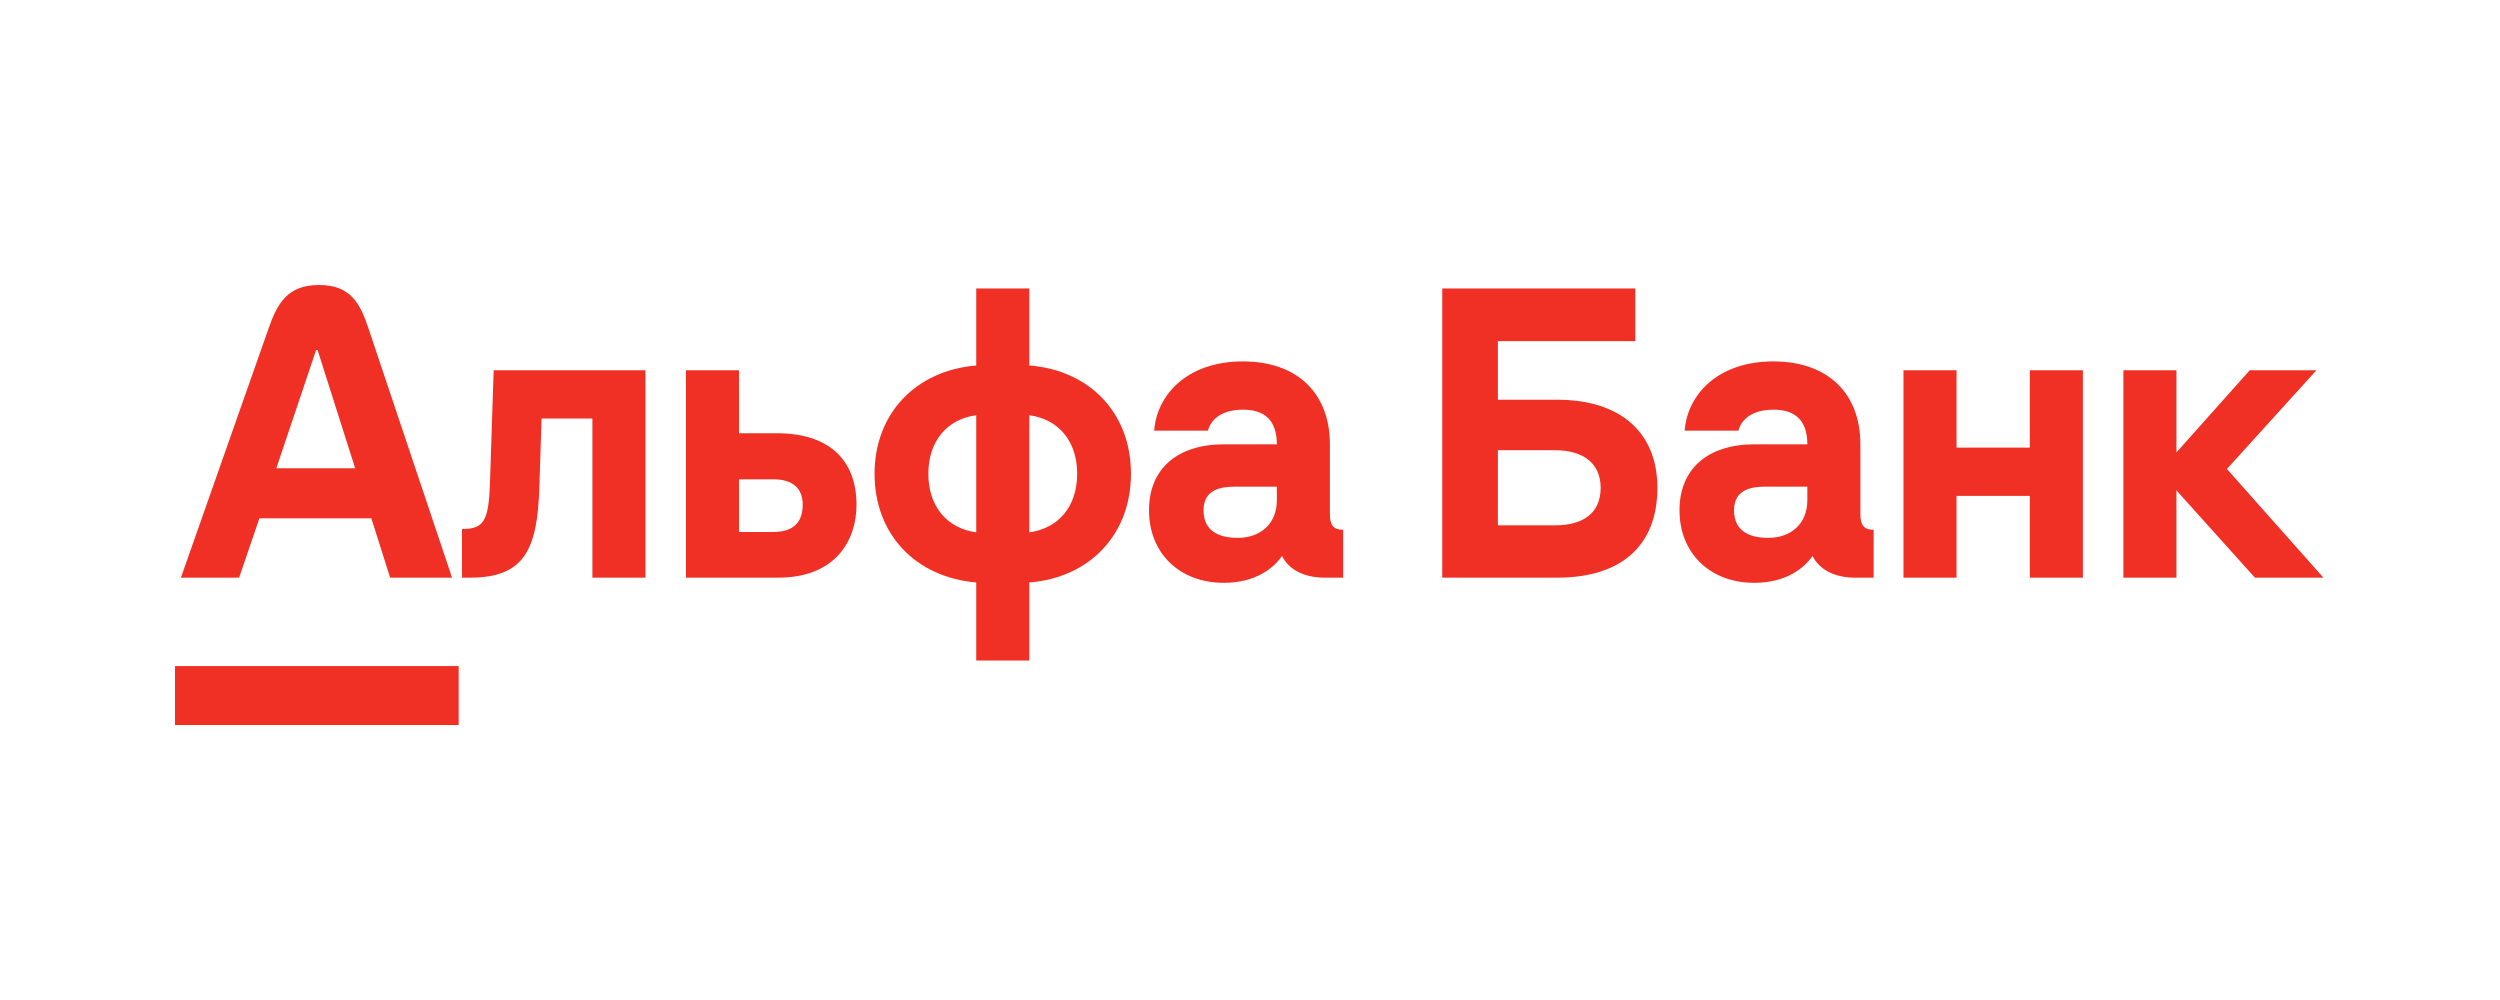
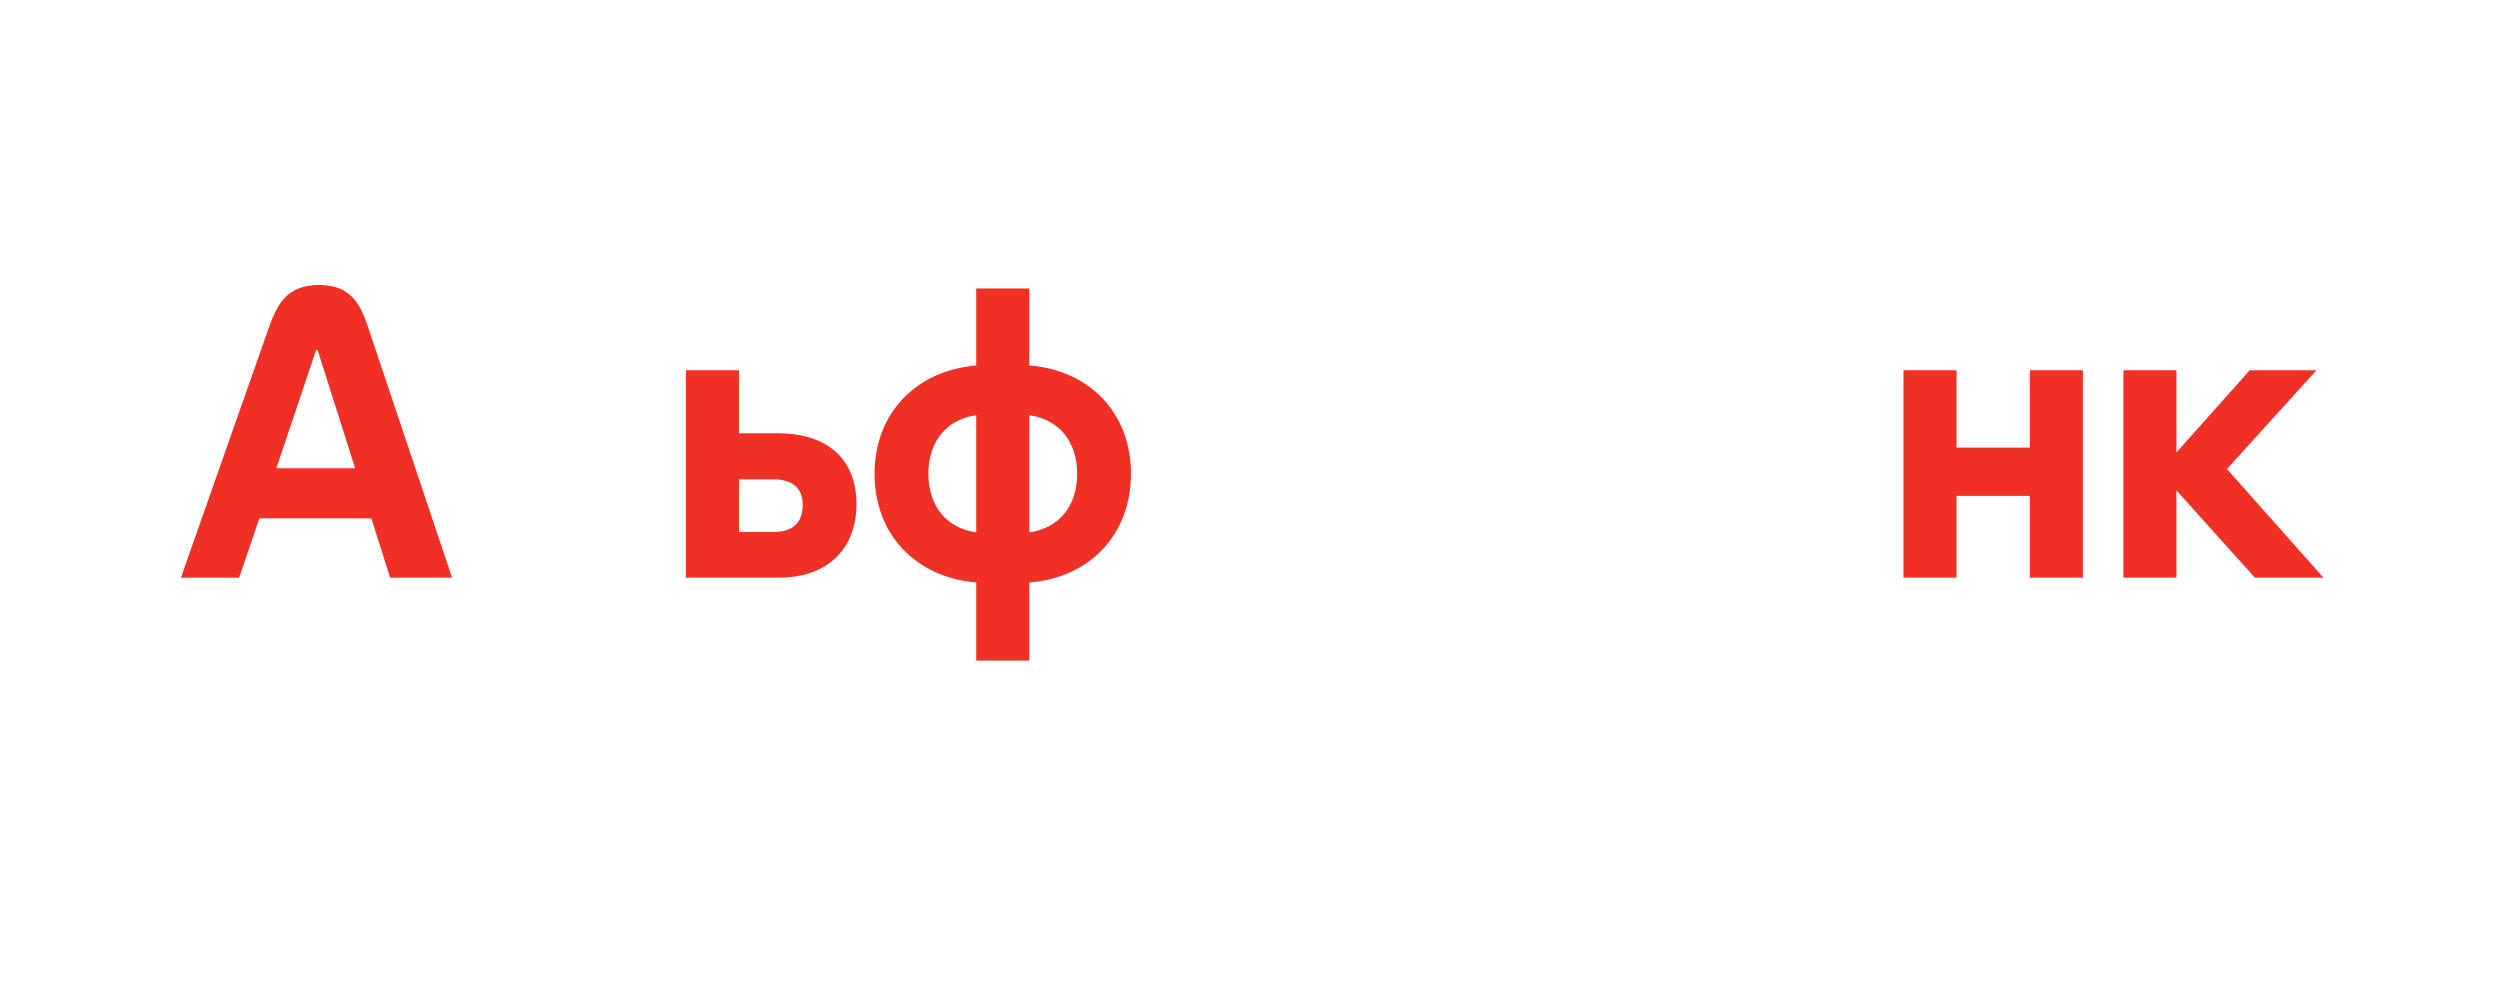
<svg xmlns="http://www.w3.org/2000/svg" width="500" height="200" viewBox="0 0 500 200" fill="none">
  <path fill-rule="evenodd" clip-rule="evenodd" d="M445.382 93.798L463.285 74.052H449.95L435.287 90.482V74.052H424.678V115.533H435.287V98.072L450.98 115.533H464.685L445.382 93.798Z" fill="#F03024" />
  <path fill-rule="evenodd" clip-rule="evenodd" d="M405.968 89.524H391.308V74.053H380.696V115.533H391.308V99.177H405.968V115.533H416.577V74.053H405.968V89.524Z" fill="#F03024" />
-   <path fill-rule="evenodd" clip-rule="evenodd" d="M97.997 96.524C97.743 104.258 96.745 105.808 92.398 105.808V115.533H94.018C104.862 115.533 107.47 109.933 107.87 97.482L108.313 83.704H118.479V115.533H129.09V74.053H98.734L97.997 96.524Z" fill="#F03024" />
  <path fill-rule="evenodd" clip-rule="evenodd" d="M147.798 86.651H155.46C165.554 86.651 171.301 91.809 171.301 100.944C171.301 108.018 167.175 115.533 155.607 115.533H137.188V74.052H147.798V86.651ZM147.797 106.397H154.648C158.406 106.397 160.542 104.702 160.542 100.944C160.542 97.482 158.332 95.861 154.648 95.861H147.797V106.397Z" fill="#F03024" />
  <path fill-rule="evenodd" clip-rule="evenodd" d="M205.857 73.094V57.695H195.248V73.094C183.092 74.126 174.912 82.747 174.912 94.756C174.912 106.839 183.092 115.46 195.248 116.491V132.111H205.857V116.491C218.014 115.534 226.193 106.839 226.193 94.756C226.193 82.672 218.014 74.052 205.857 73.094ZM195.247 106.471C189.352 105.66 185.668 101.239 185.668 94.756C185.668 88.272 189.352 83.852 195.247 83.041V106.471ZM215.435 94.756C215.435 88.272 211.751 83.852 205.856 83.041V106.471C211.751 105.66 215.435 101.239 215.435 94.756Z" fill="#F03024" />
-   <path fill-rule="evenodd" clip-rule="evenodd" d="M265.979 88.862V102.788C265.979 105.071 266.716 105.955 268.631 105.955V115.534H264.947C260.895 115.534 257.8 113.987 256.401 111.187C254.83 113.504 251.236 116.565 244.759 116.565C235.928 116.565 229.802 110.67 229.802 102.051C229.802 93.798 235.401 88.862 244.833 88.862H255.37C255.37 83.852 252.716 81.936 248.591 81.936C243.581 81.936 241.96 84.588 241.591 86.135H230.833C231.35 79.063 237.317 72.283 248.591 72.283C259.495 72.283 265.979 78.694 265.979 88.862ZM247.558 107.576C251.979 107.576 255.368 104.85 255.368 100.061V97.335H246.894C244.021 97.335 240.705 97.998 240.705 102.051C240.705 106.177 243.726 107.576 247.558 107.576Z" fill="#F03024" />
-   <path fill-rule="evenodd" clip-rule="evenodd" d="M299.574 79.946H311.437C324.185 79.946 331.478 86.578 331.478 97.556C331.478 109.197 324.185 115.533 311.437 115.533H288.449V57.694H327.058V68.231H299.574V79.946ZM299.574 105.071H310.921C316.815 105.071 320.131 102.493 320.131 97.556C320.131 92.767 316.815 90.041 310.921 90.041H299.574V105.071Z" fill="#F03024" />
-   <path fill-rule="evenodd" clip-rule="evenodd" d="M372.077 88.862V102.788C372.077 105.071 372.813 105.955 374.729 105.955V115.534H371.047C366.993 115.534 363.897 113.987 362.5 111.187C360.928 113.504 357.333 116.565 350.856 116.565C342.027 116.565 335.9 110.67 335.9 102.051C335.9 93.798 341.499 88.862 350.931 88.862H361.468C361.468 83.852 358.814 81.936 354.688 81.936C349.679 81.936 348.057 84.588 347.689 86.135H336.932C337.448 79.063 343.415 72.283 354.688 72.283C365.594 72.283 372.077 78.694 372.077 88.862ZM353.656 107.576C358.078 107.576 361.466 104.85 361.466 100.061V97.335H352.992C350.118 97.335 346.803 97.998 346.803 102.051C346.803 106.177 349.825 107.576 353.656 107.576Z" fill="#F03024" />
-   <path fill-rule="evenodd" clip-rule="evenodd" d="M35 145.005H91.733V133.216H35V145.005Z" fill="#F03024" />
  <path fill-rule="evenodd" clip-rule="evenodd" d="M63.81 57C70.198 57 72.062 60.81 73.68 65.634L90.408 115.533H78.03L74.272 103.671H51.874L47.822 115.533H36.18L53.735 65.634C55.438 60.795 57.421 57 63.81 57ZM63.222 69.999L55.264 93.65H71.032L63.516 69.999H63.222Z" fill="#F03024" />
</svg>